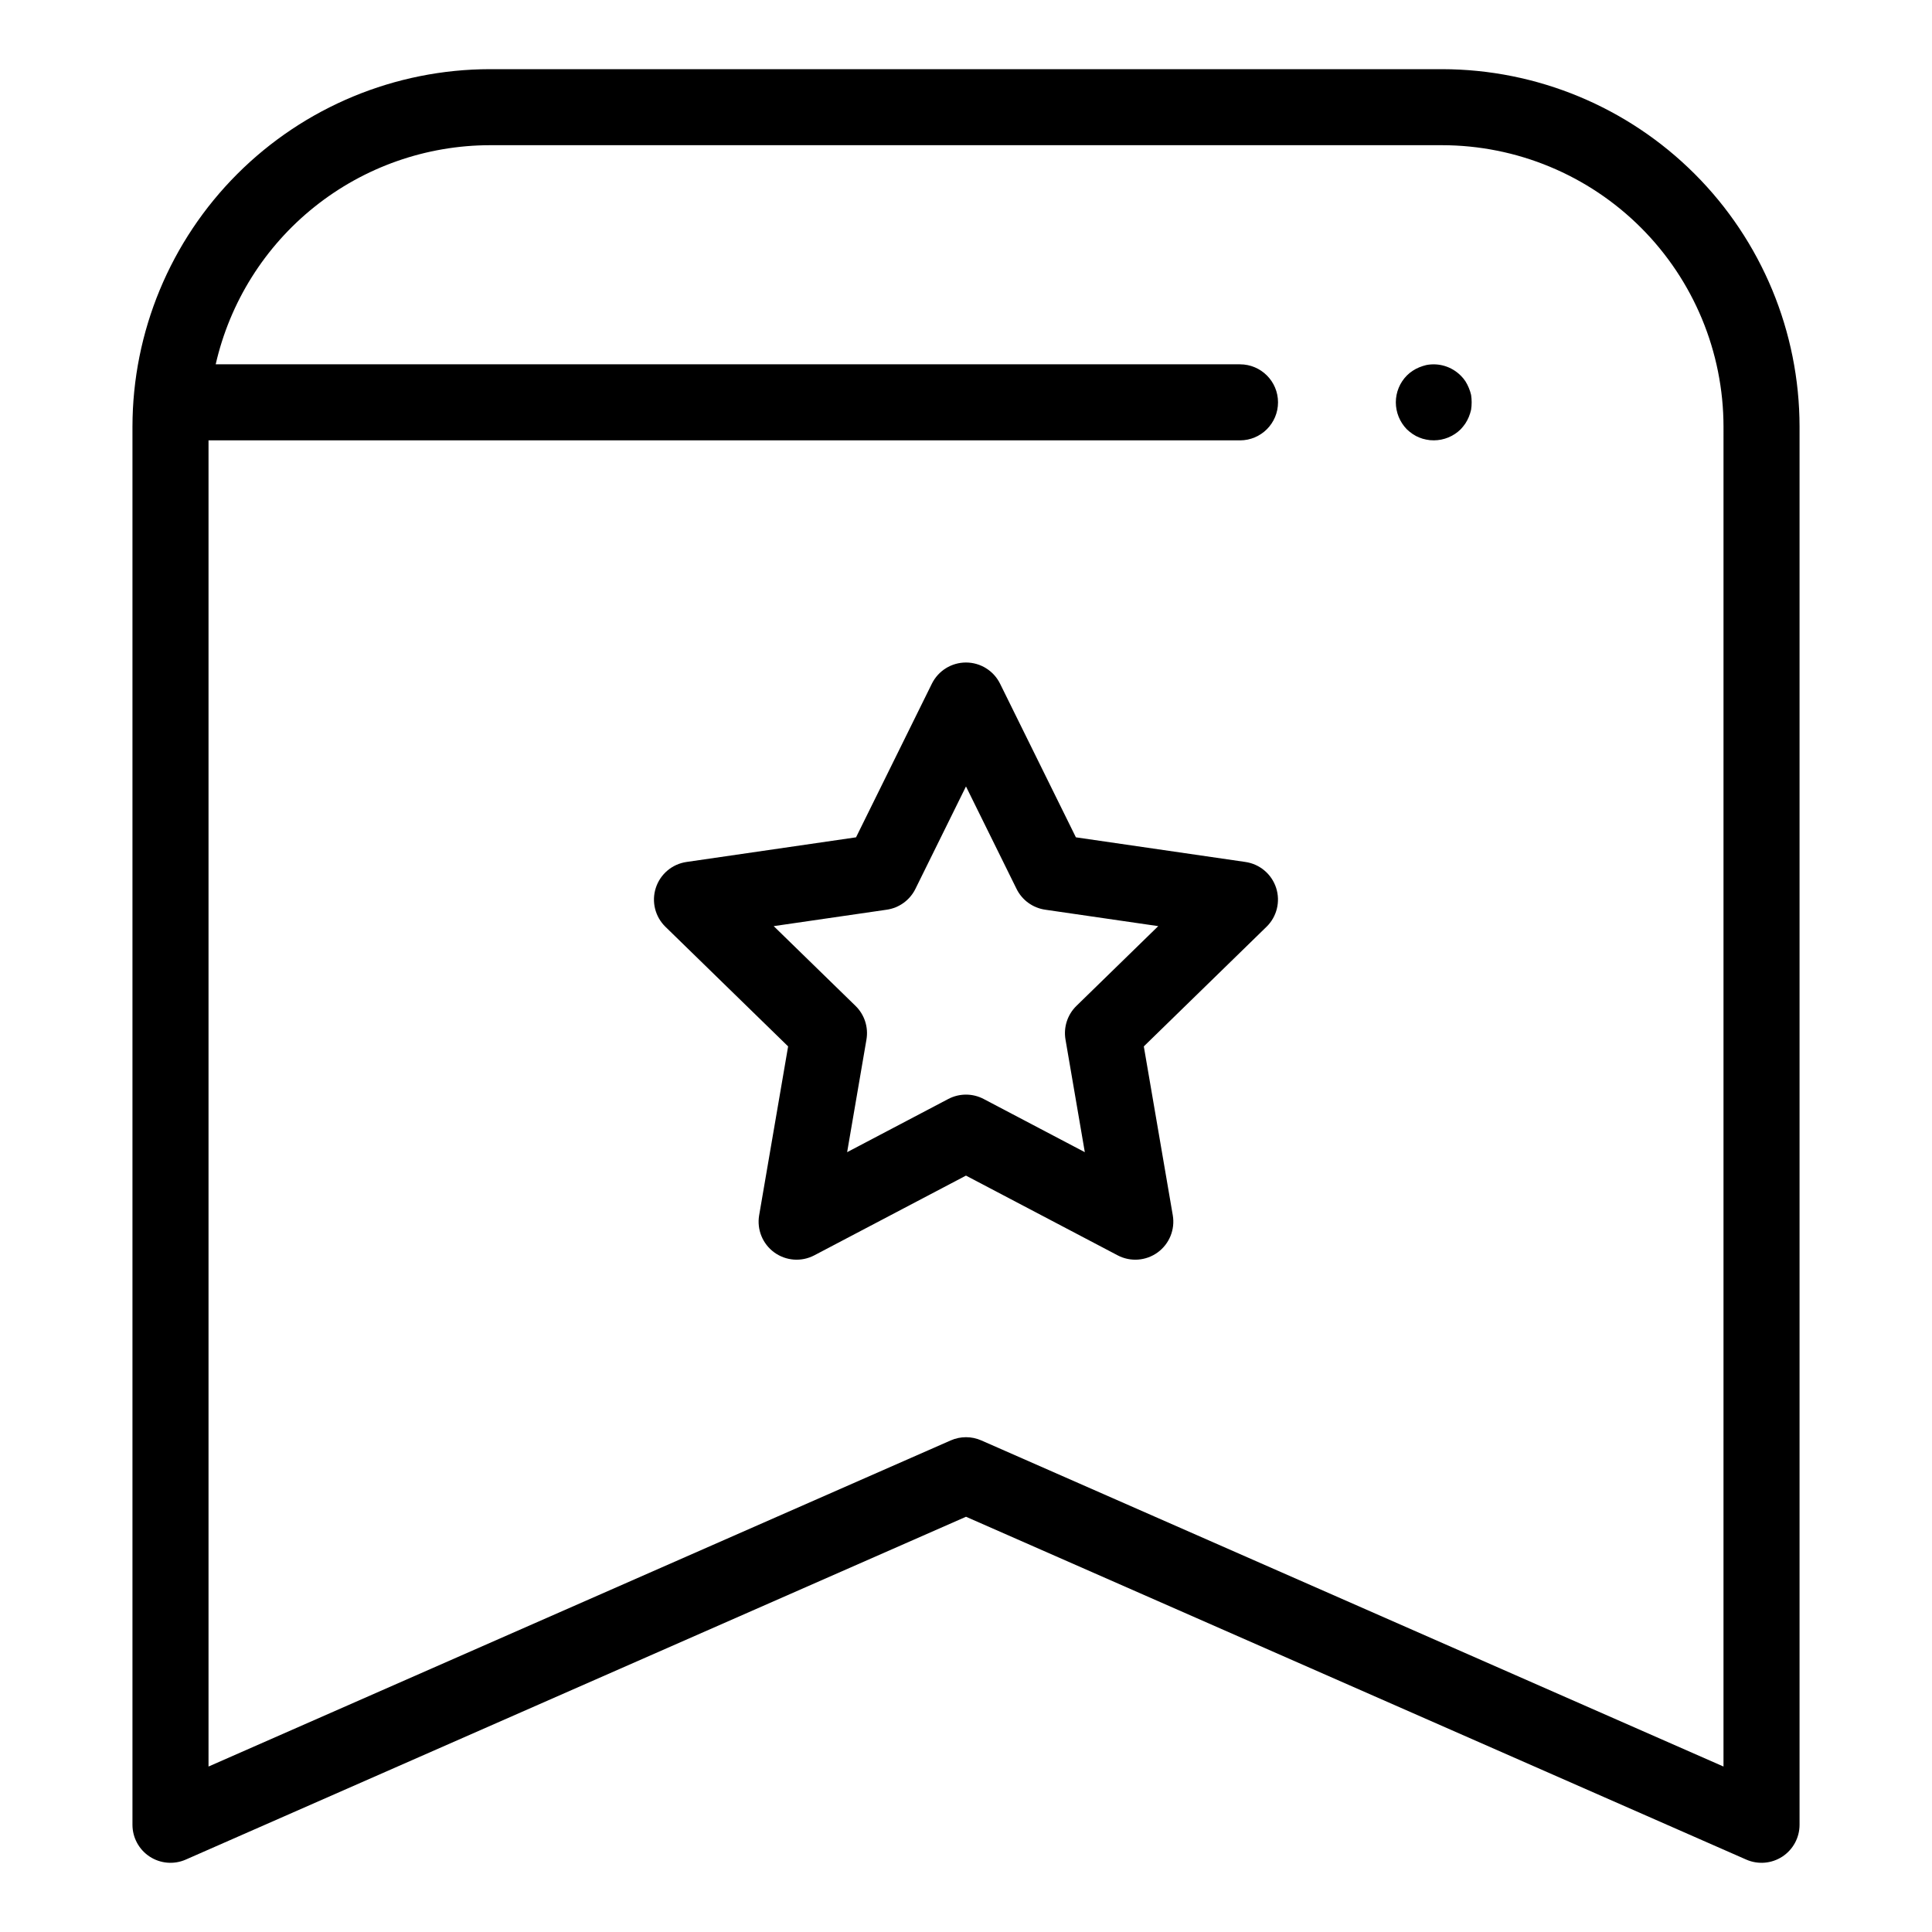
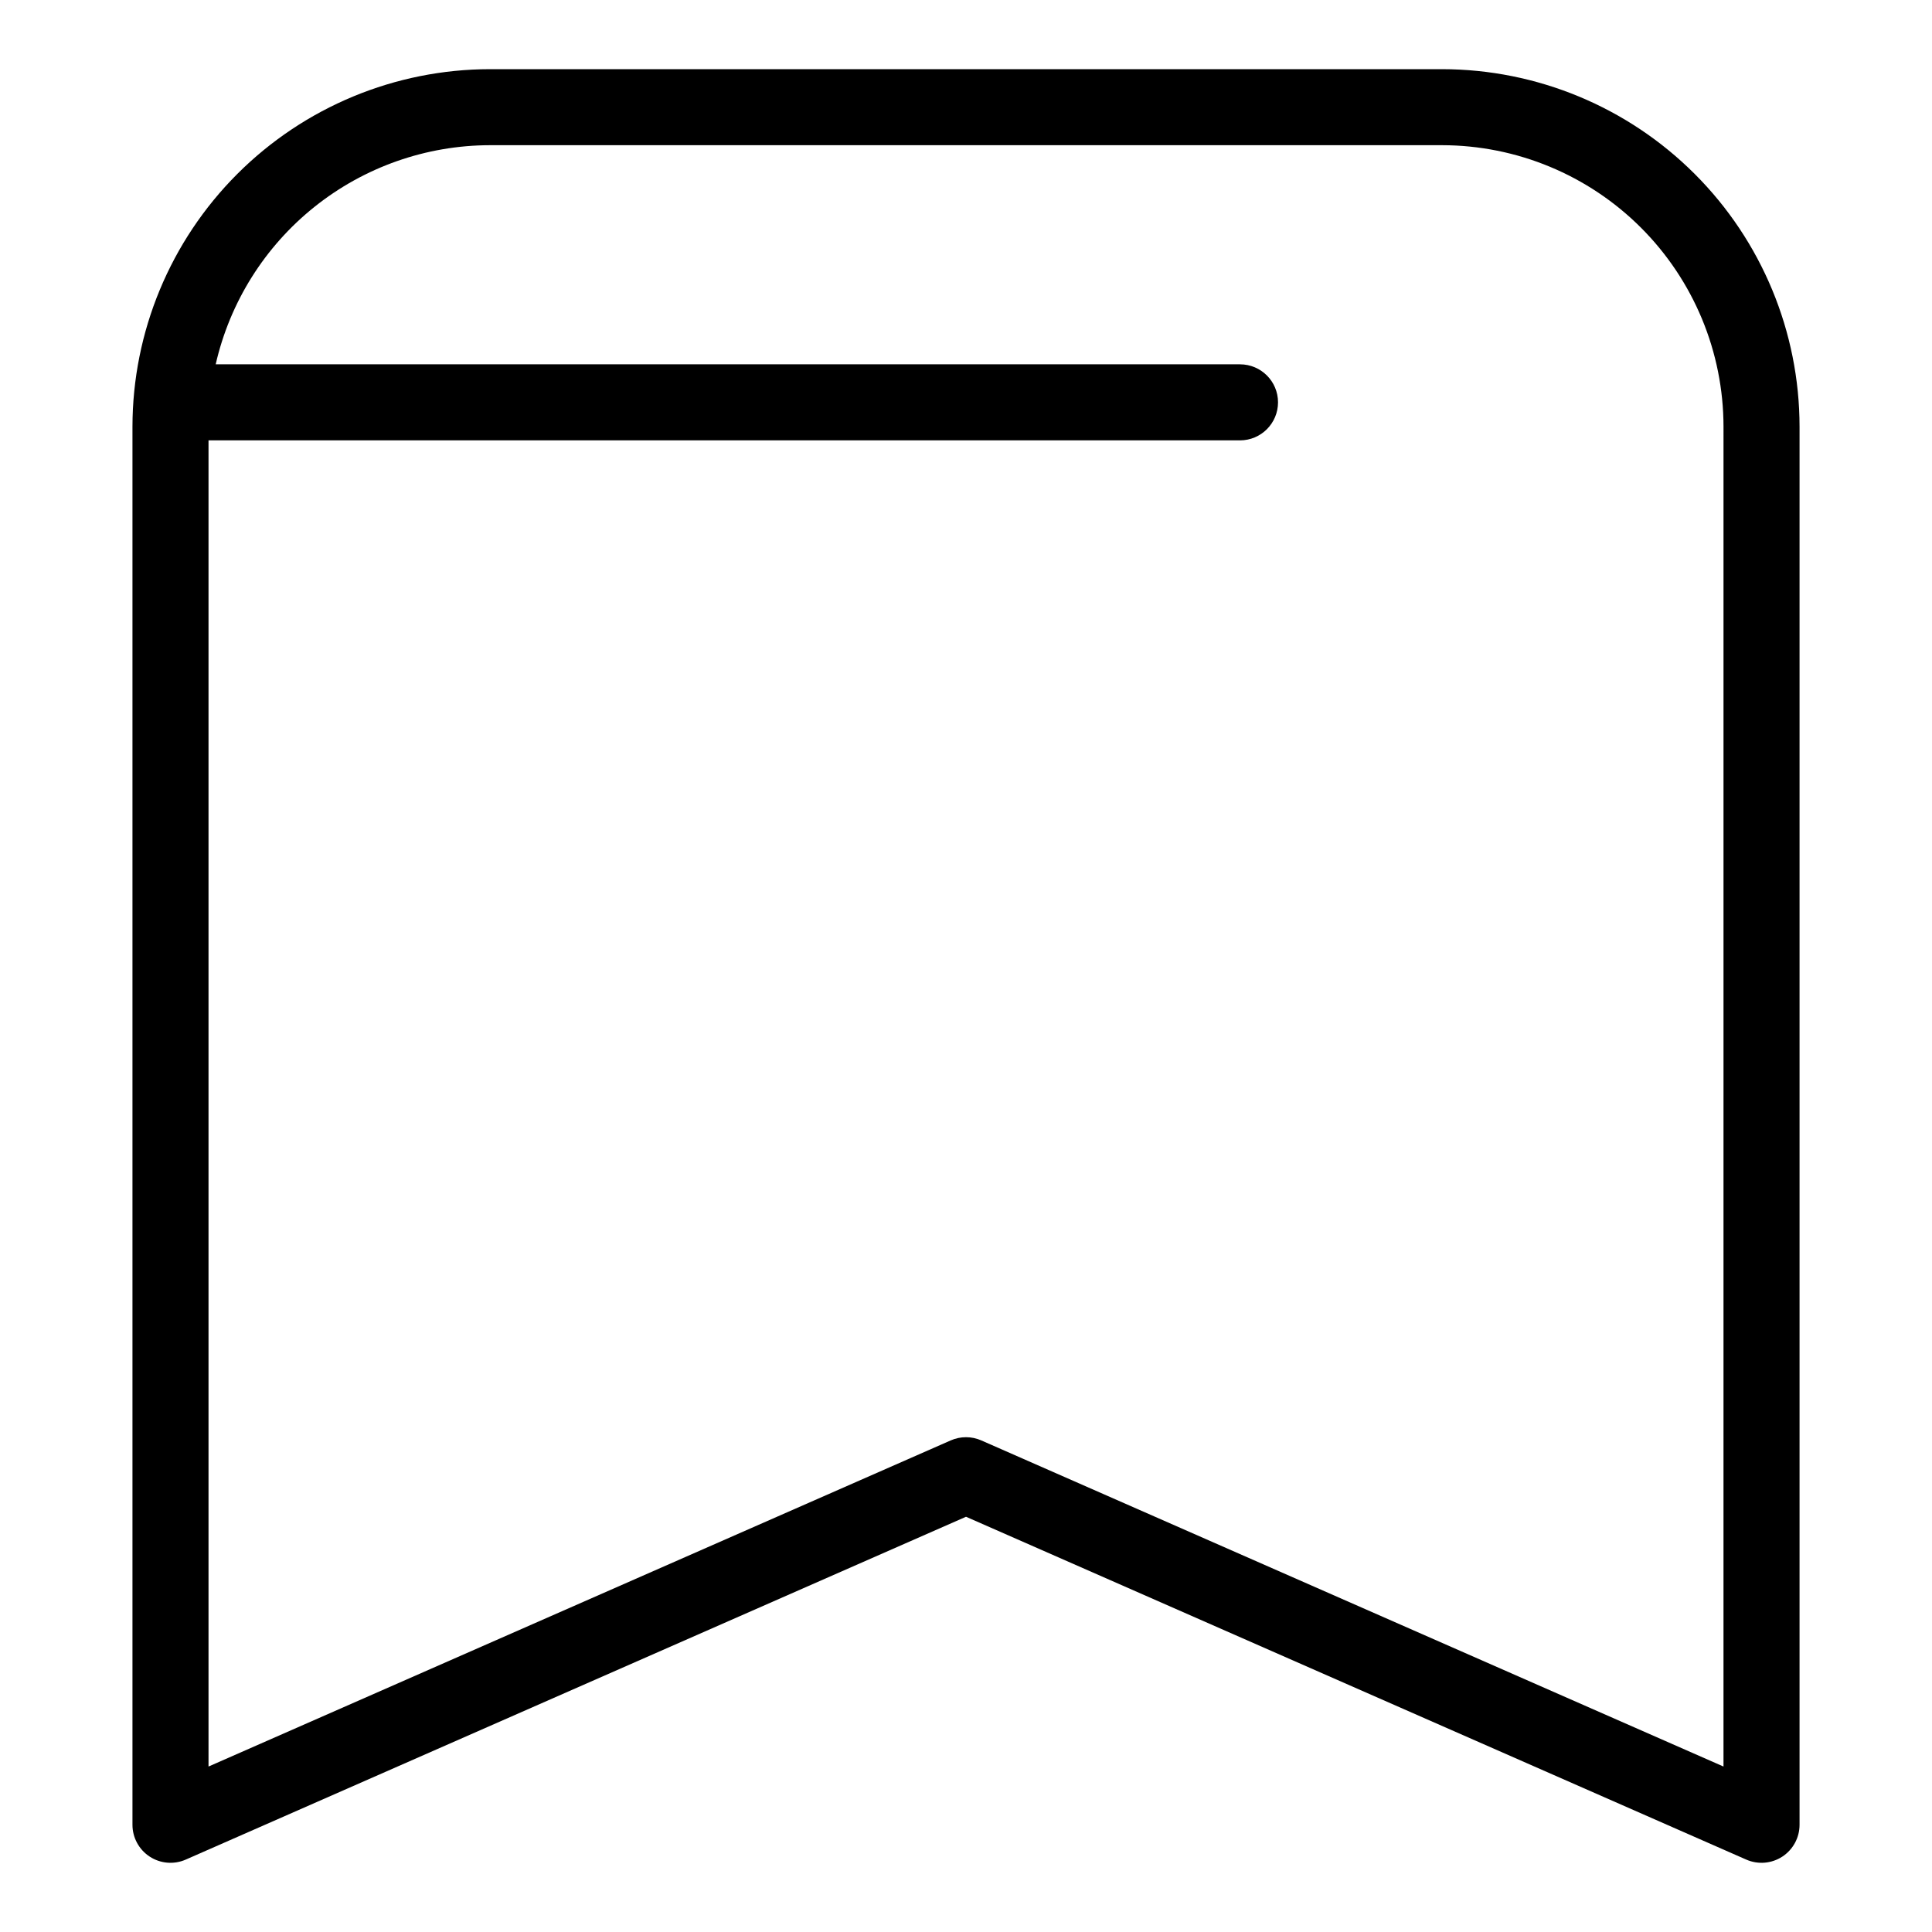
<svg xmlns="http://www.w3.org/2000/svg" fill="#000000" width="800px" height="800px" version="1.1" viewBox="144 144 512 512">
  <g>
    <path d="m526.17 162.33h-252.34c-25.113 0.027-49.191 10.02-66.949 27.777-17.758 17.758-27.75 41.836-27.777 66.949v370.53c0 3.402 1.719 6.574 4.57 8.438 2.848 1.859 6.445 2.156 9.559 0.785l206.77-90.852 206.77 90.852c3.113 1.371 6.711 1.074 9.562-0.785 2.848-1.863 4.566-5.035 4.566-8.438v-370.53c-0.027-25.113-10.016-49.191-27.777-66.949-17.758-17.758-41.832-27.75-66.949-27.777zm74.574 449.82-196.69-86.426c-2.582-1.137-5.523-1.137-8.105 0l-196.69 86.426v-351.45h273.35c5.566 0 10.078-4.512 10.078-10.078s-4.512-10.074-10.078-10.074h-271.45c3.758-16.477 12.988-31.188 26.188-41.734 13.199-10.551 29.586-16.309 46.484-16.336h252.34c19.773 0.023 38.727 7.887 52.707 21.867 13.98 13.98 21.844 32.934 21.867 52.707z" />
-     <path d="m474.05 372.43-44.926-6.531-20.094-40.711c-1.699-3.441-5.203-5.617-9.035-5.617-3.836 0-7.34 2.176-9.039 5.617l-20.094 40.711-44.926 6.531c-3.797 0.551-6.949 3.207-8.133 6.856-1.188 3.648-0.199 7.652 2.551 10.328l32.508 31.691-7.676 44.746c-0.648 3.781 0.906 7.602 4.008 9.855 3.106 2.254 7.219 2.551 10.613 0.766l40.188-21.125 40.188 21.125h-0.004c3.394 1.785 7.512 1.488 10.613-0.766s4.656-6.074 4.008-9.855l-7.676-44.746 32.508-31.691h0.004c2.746-2.676 3.734-6.68 2.551-10.328-1.188-3.648-4.34-6.305-8.137-6.856zm-44.785 38.141c-2.375 2.316-3.457 5.648-2.898 8.918l5.121 29.848-26.805-14.094c-2.938-1.543-6.441-1.543-9.379 0l-26.805 14.094 5.121-29.848c0.559-3.269-0.523-6.602-2.898-8.918l-21.684-21.137 29.969-4.356c3.281-0.477 6.117-2.535 7.586-5.512l13.402-27.152 13.402 27.152c1.465 2.977 4.305 5.035 7.586 5.512l29.965 4.356z" />
-     <path d="m533.25 246.79c-0.25-0.613-0.555-1.203-0.906-1.762-0.363-0.551-0.785-1.055-1.258-1.512-2.391-2.383-5.809-3.422-9.117-2.773-0.637 0.156-1.262 0.359-1.867 0.605-0.602 0.242-1.176 0.547-1.711 0.906-0.566 0.363-1.09 0.785-1.562 1.262-1.867 1.891-2.918 4.441-2.922 7.102 0.004 2.676 1.055 5.242 2.922 7.156 0.488 0.461 1.008 0.879 1.562 1.258 0.535 0.363 1.109 0.668 1.711 0.906 0.598 0.254 1.227 0.441 1.863 0.555 0.664 0.141 1.34 0.211 2.016 0.199 2.66-0.004 5.211-1.055 7.106-2.918 0.461-0.488 0.883-1.008 1.258-1.562 0.352-0.543 0.656-1.117 0.906-1.715 0.258-0.621 0.457-1.258 0.605-1.914 0.199-1.301 0.199-2.625 0-3.93-0.148-0.637-0.348-1.262-0.605-1.863z" />
  </g>
</svg>